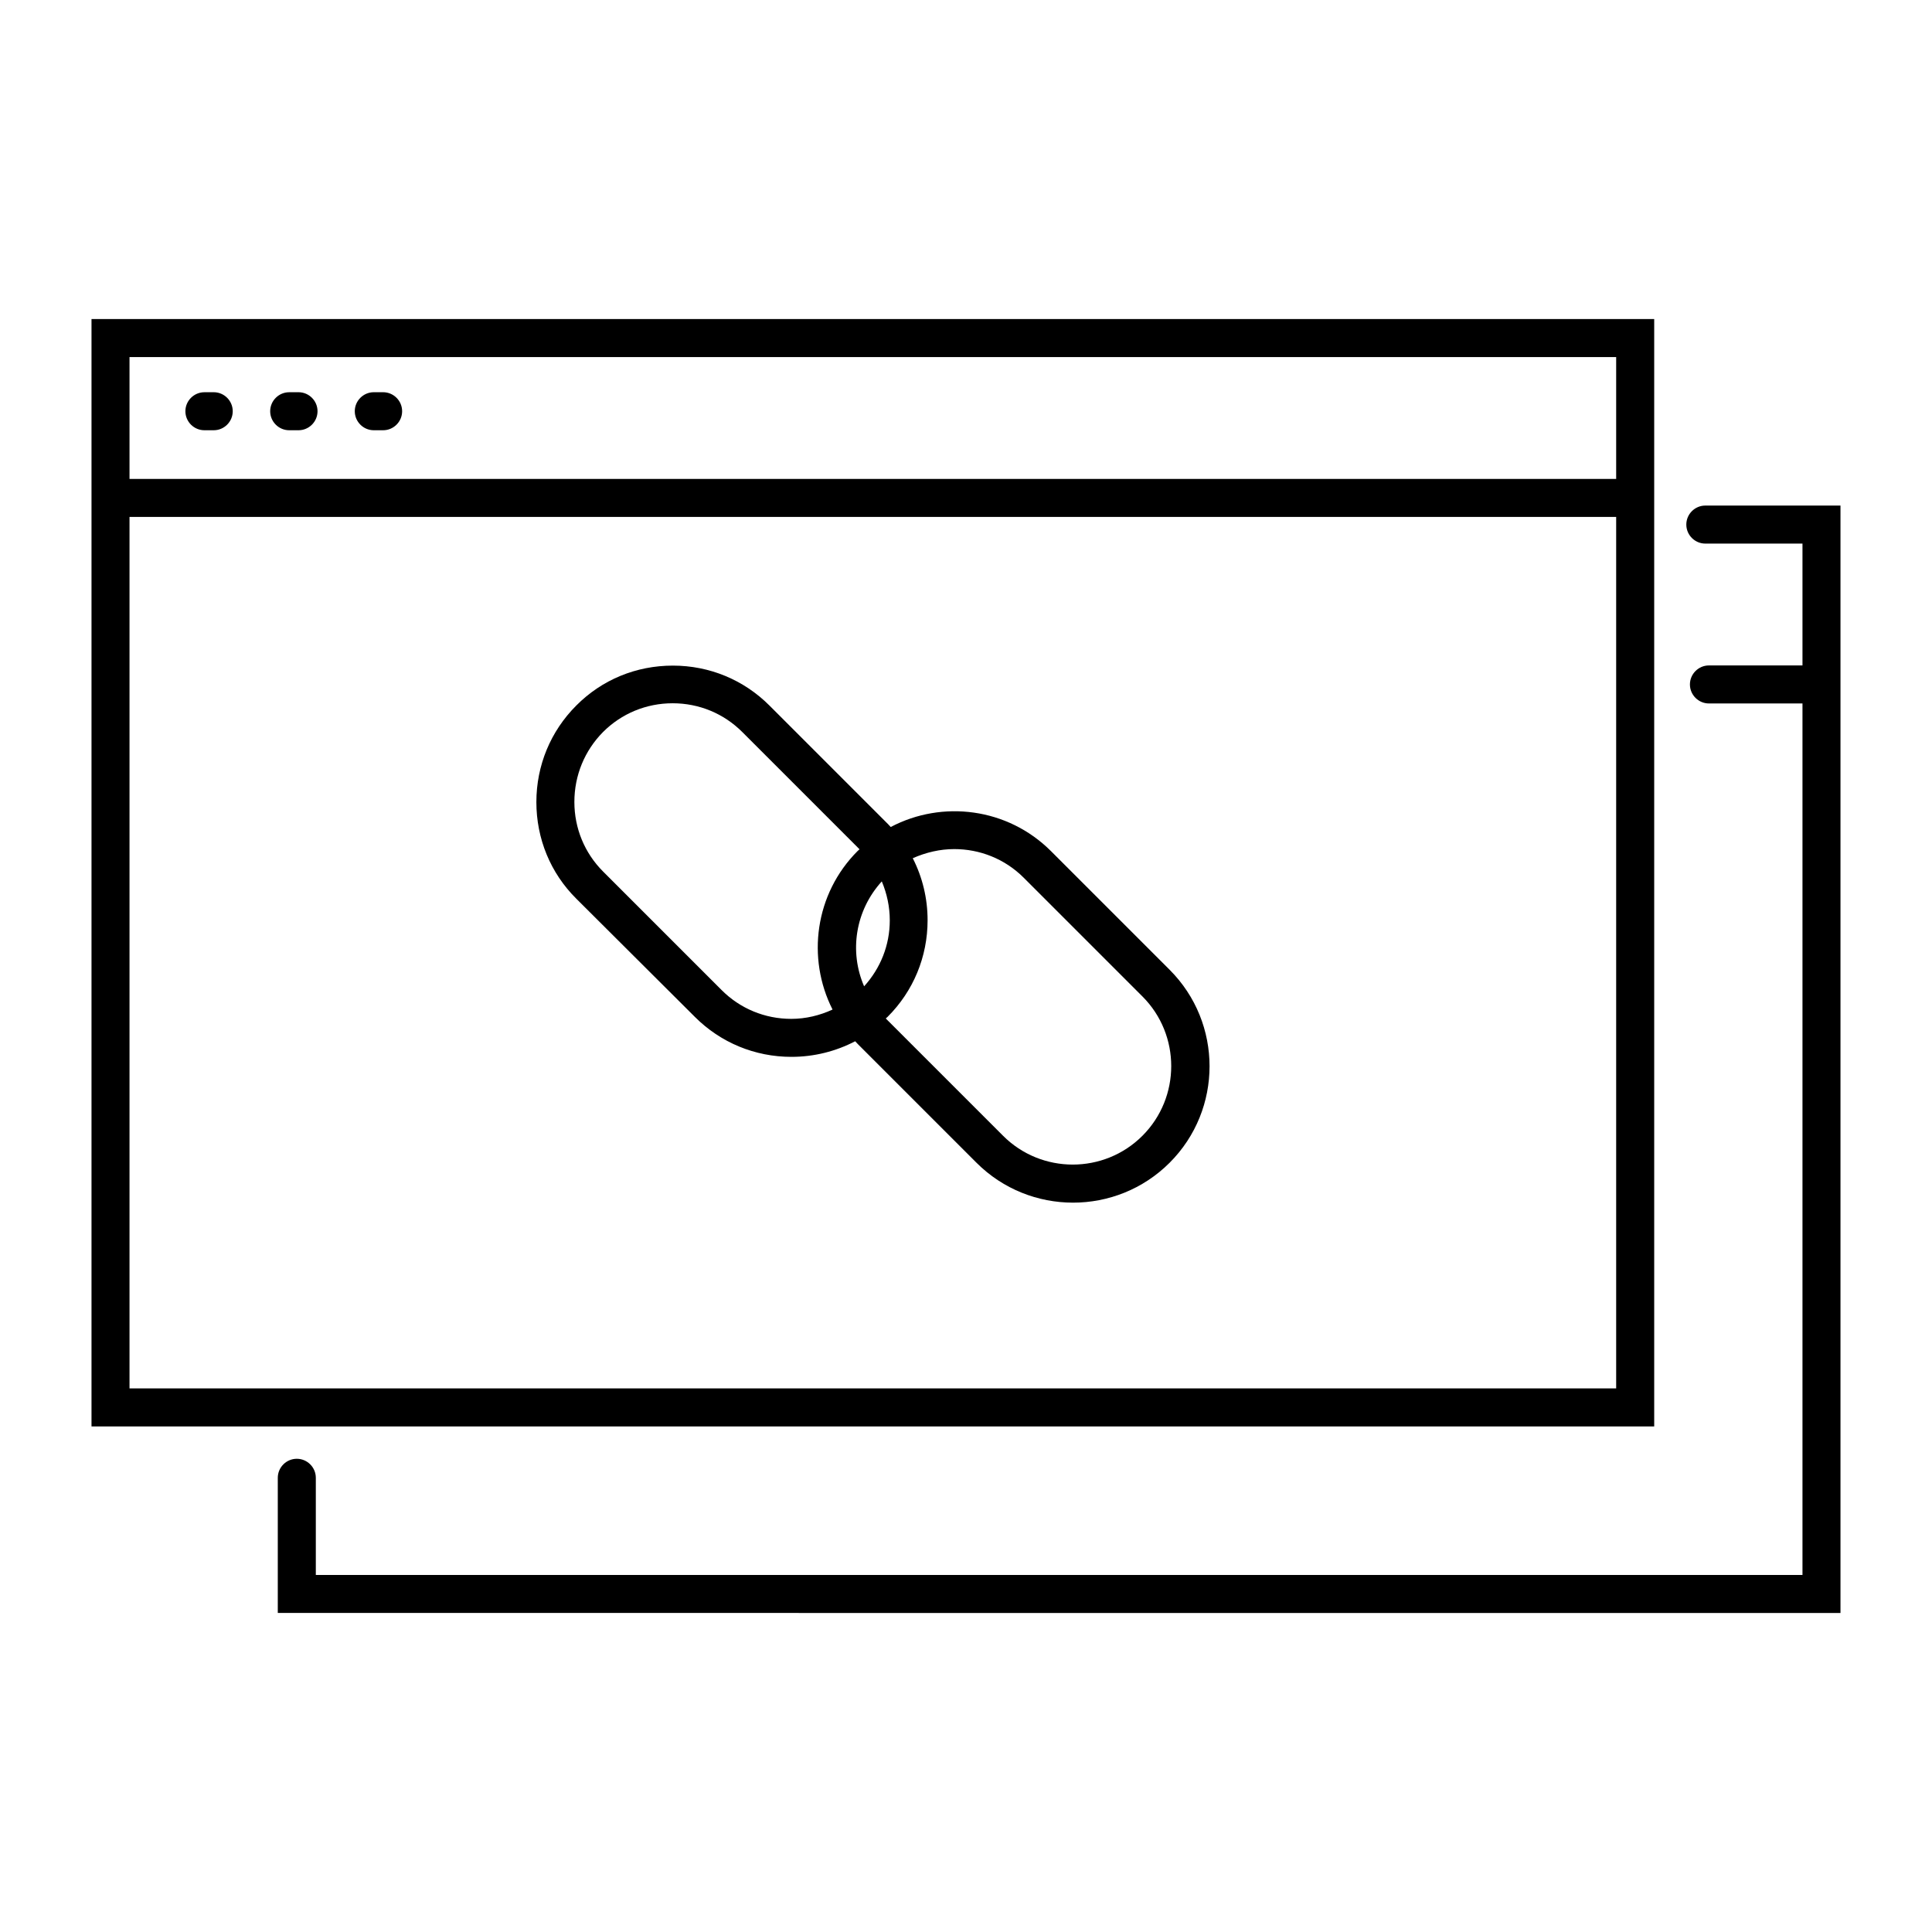
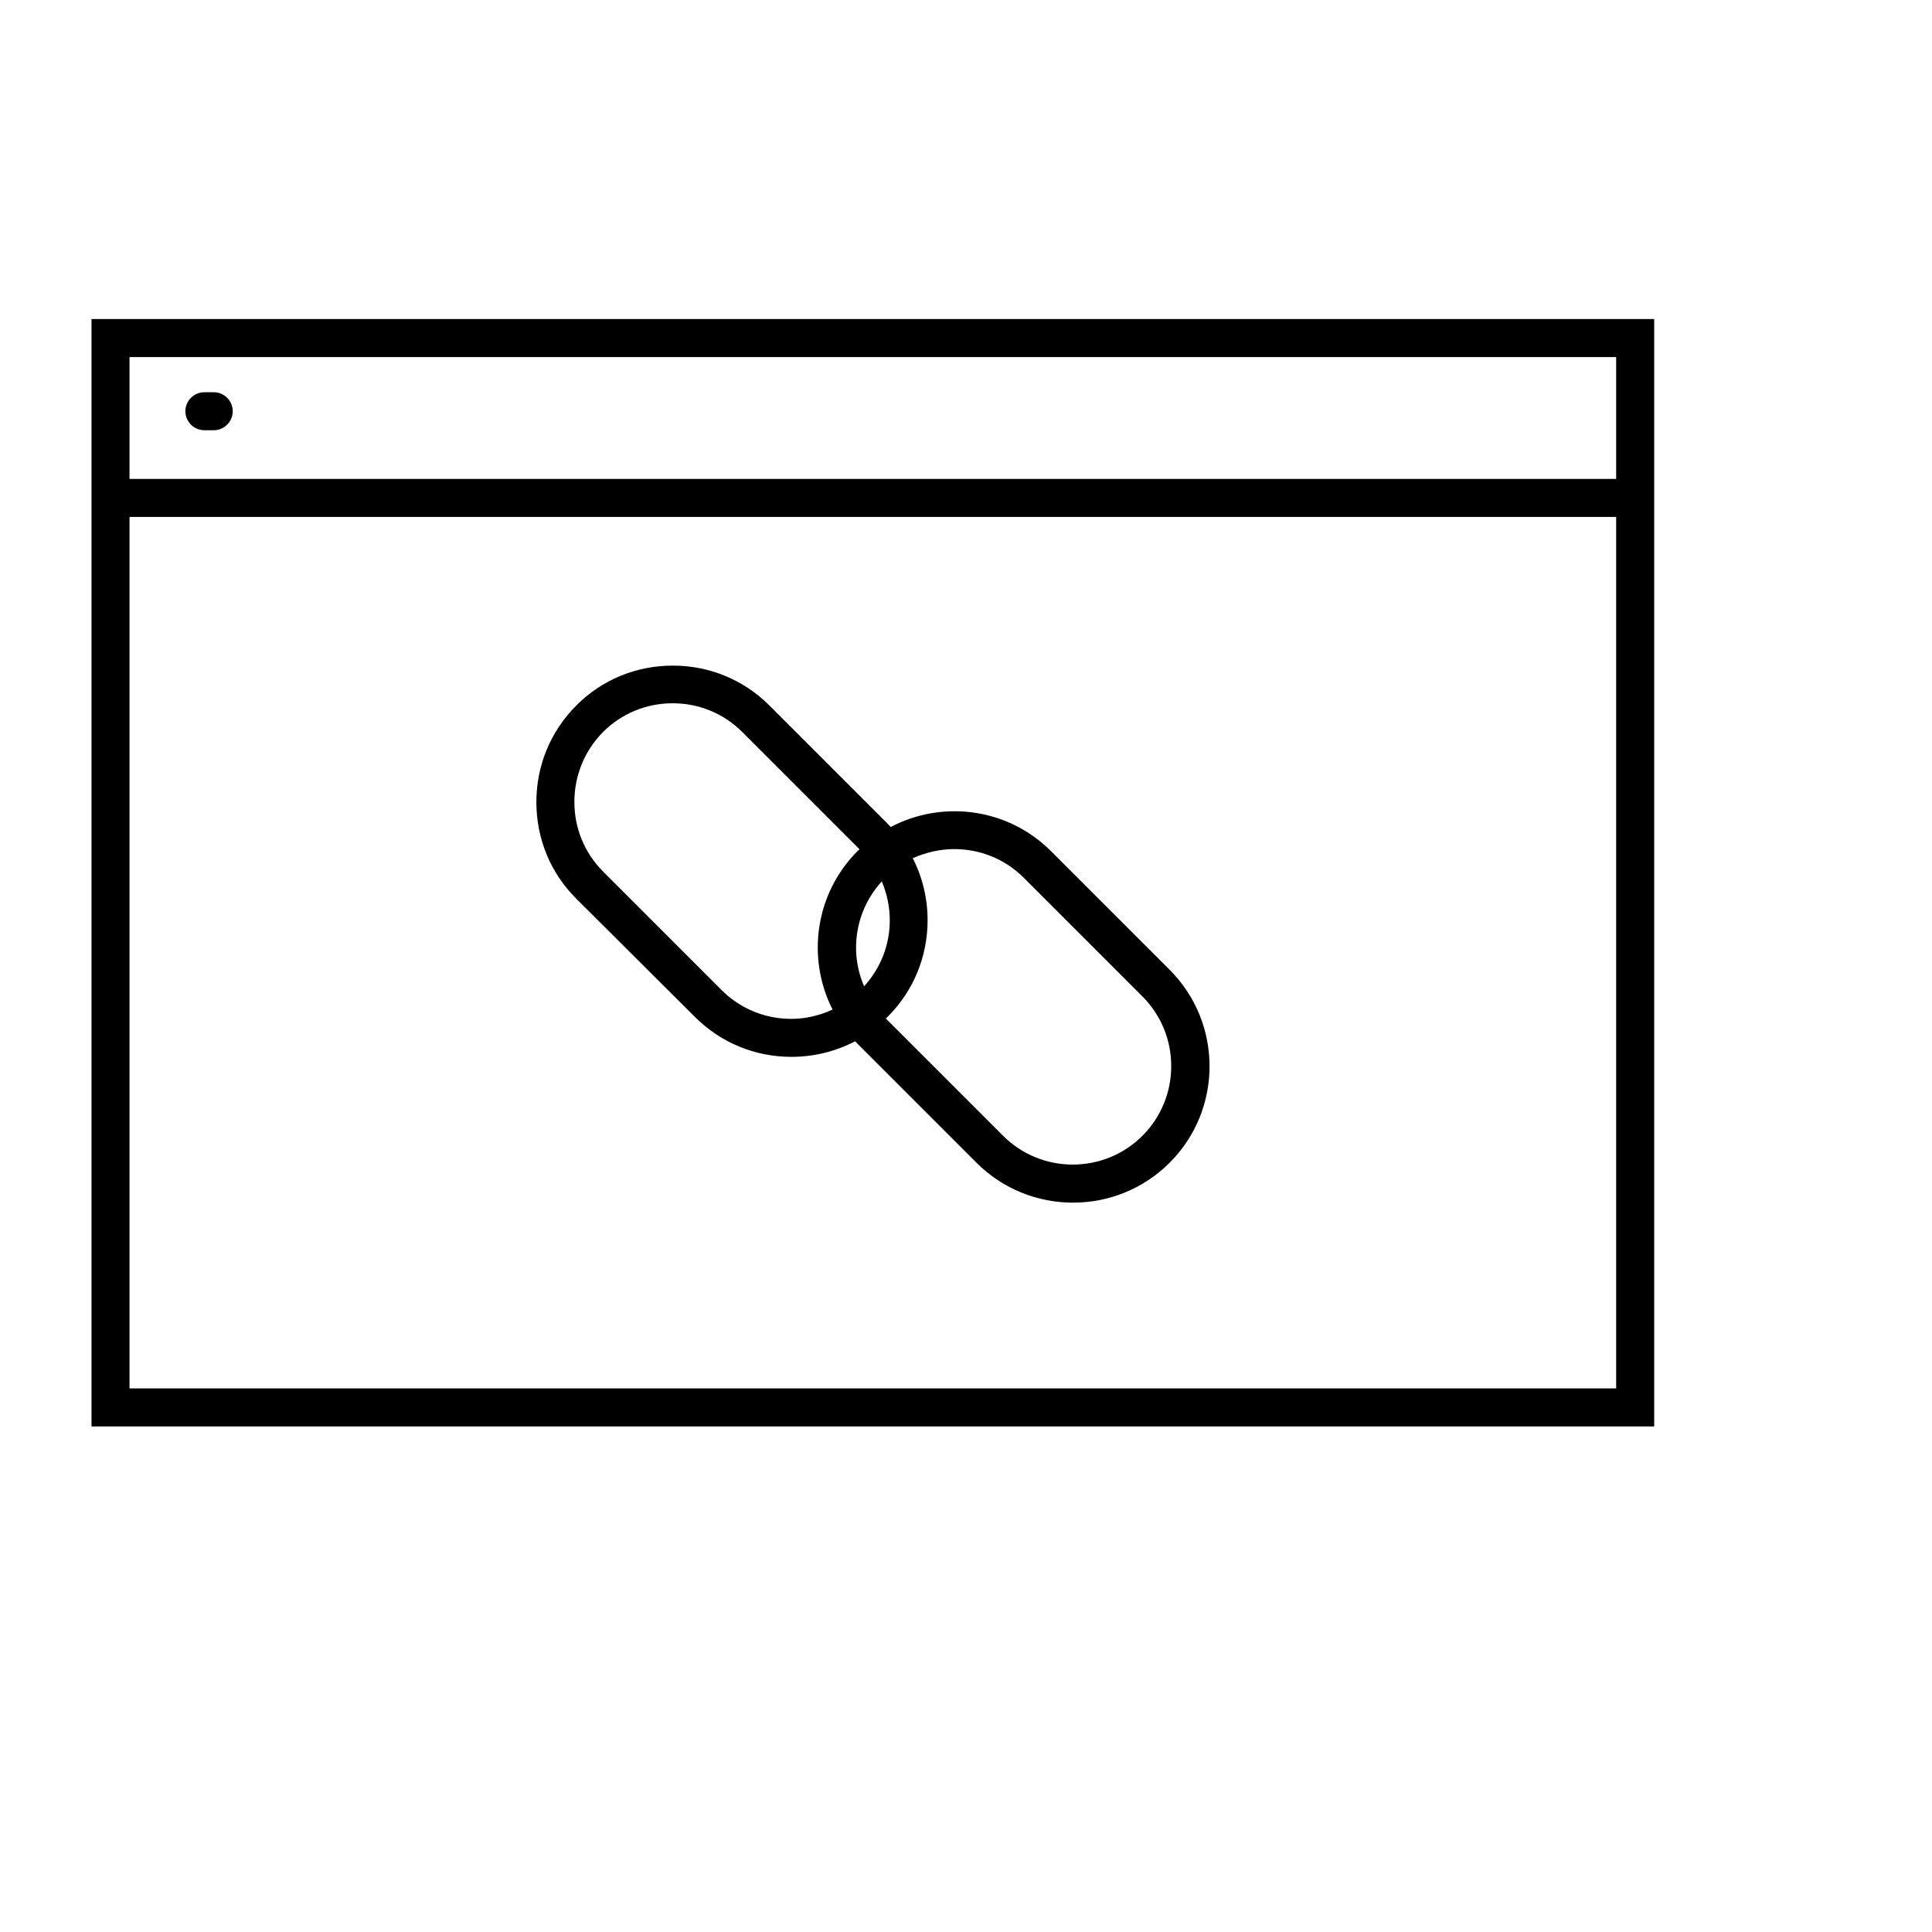
<svg xmlns="http://www.w3.org/2000/svg" fill="#000000" width="800px" height="800px" version="1.1" viewBox="144 144 512 512">
  <g>
-     <path d="m595.93 277.98c-2.769 0-5.039 2.266-5.039 5.039 0 2.769 2.266 5.039 5.039 5.039l25.746-0.004v32.293h-24.789c-2.769 0-5.039 2.266-5.039 5.039 0 2.769 2.266 5.039 5.039 5.039h24.789v230.95h-393.98v-25.746c0-2.769-2.266-5.039-5.039-5.039-2.769 0-5.039 2.266-5.039 5.039v35.82l414.13 0.004v-293.47z" />
    <path d="m582.38 228.55h-414.13v293.47h414.13zm-10.078 283.39h-393.98v-230.95h393.98zm0-241.02h-393.98v-32.293h393.98z" />
-     <path d="m243.06 258.02h2.469c2.769 0 5.039-2.266 5.039-5.039 0-2.769-2.266-5.039-5.039-5.039h-2.469c-2.769 0-5.039 2.266-5.039 5.039s2.266 5.039 5.039 5.039z" />
-     <path d="m220.64 258.02h2.469c2.769 0 5.039-2.266 5.039-5.039 0-2.769-2.266-5.039-5.039-5.039l-2.469 0.004c-2.769 0-5.039 2.266-5.039 5.039 0.004 2.769 2.269 5.035 5.039 5.035z" />
-     <path d="m198.17 258.02h2.469c2.769 0 5.039-2.266 5.039-5.039 0-2.769-2.266-5.039-5.039-5.039l-2.469 0.004c-2.769 0-5.039 2.266-5.039 5.039 0 2.769 2.269 5.035 5.039 5.035z" />
+     <path d="m198.17 258.02h2.469c2.769 0 5.039-2.266 5.039-5.039 0-2.769-2.266-5.039-5.039-5.039l-2.469 0.004c-2.769 0-5.039 2.266-5.039 5.039 0 2.769 2.269 5.035 5.039 5.035" />
    <path d="m328.16 413.5c6.801 6.801 15.871 10.578 25.594 10.578 5.996 0 11.738-1.461 16.879-4.133 0.25 0.25 0.453 0.504 0.707 0.754l31.438 31.438c7.055 7.055 16.324 10.578 25.594 10.578 9.27 0 18.539-3.527 25.594-10.578 14.105-14.105 14.105-37.031 0-51.137l-31.438-31.438c-11.488-11.488-28.816-13.602-42.473-6.398-0.25-0.25-0.453-0.504-0.707-0.754l-31.438-31.438c-6.801-6.801-15.871-10.578-25.594-10.578s-18.793 3.727-25.594 10.578c-6.801 6.801-10.578 15.871-10.578 25.594 0 9.672 3.727 18.793 10.578 25.594zm49.523-35.922c1.359 3.223 2.117 6.699 2.117 10.328 0 6.602-2.469 12.695-6.801 17.48-3.981-9.168-2.371-20.051 4.684-27.809zm19.195-8.562c6.699 0 13.352 2.519 18.438 7.609l31.438 31.438c10.176 10.176 10.176 26.754 0 36.93-10.176 10.176-26.754 10.176-36.93 0l-31.086-31.086c0.152-0.152 0.352-0.301 0.504-0.453 6.801-6.801 10.578-15.871 10.578-25.594 0-5.793-1.359-11.387-3.93-16.426 3.531-1.562 7.262-2.418 10.988-2.418zm-93.055-31.035c4.887-4.887 11.438-7.609 18.438-7.609 7.004 0 13.551 2.719 18.438 7.609l31.086 31.086c-0.152 0.152-0.352 0.301-0.504 0.453-11.336 11.336-13.551 28.414-6.648 42.02-3.375 1.562-7.106 2.469-10.934 2.469-7.004 0-13.551-2.719-18.438-7.609l-31.438-31.438c-4.887-4.887-7.609-11.438-7.609-18.438 0.004-7.059 2.723-13.605 7.609-18.543z" />
  </g>
</svg>